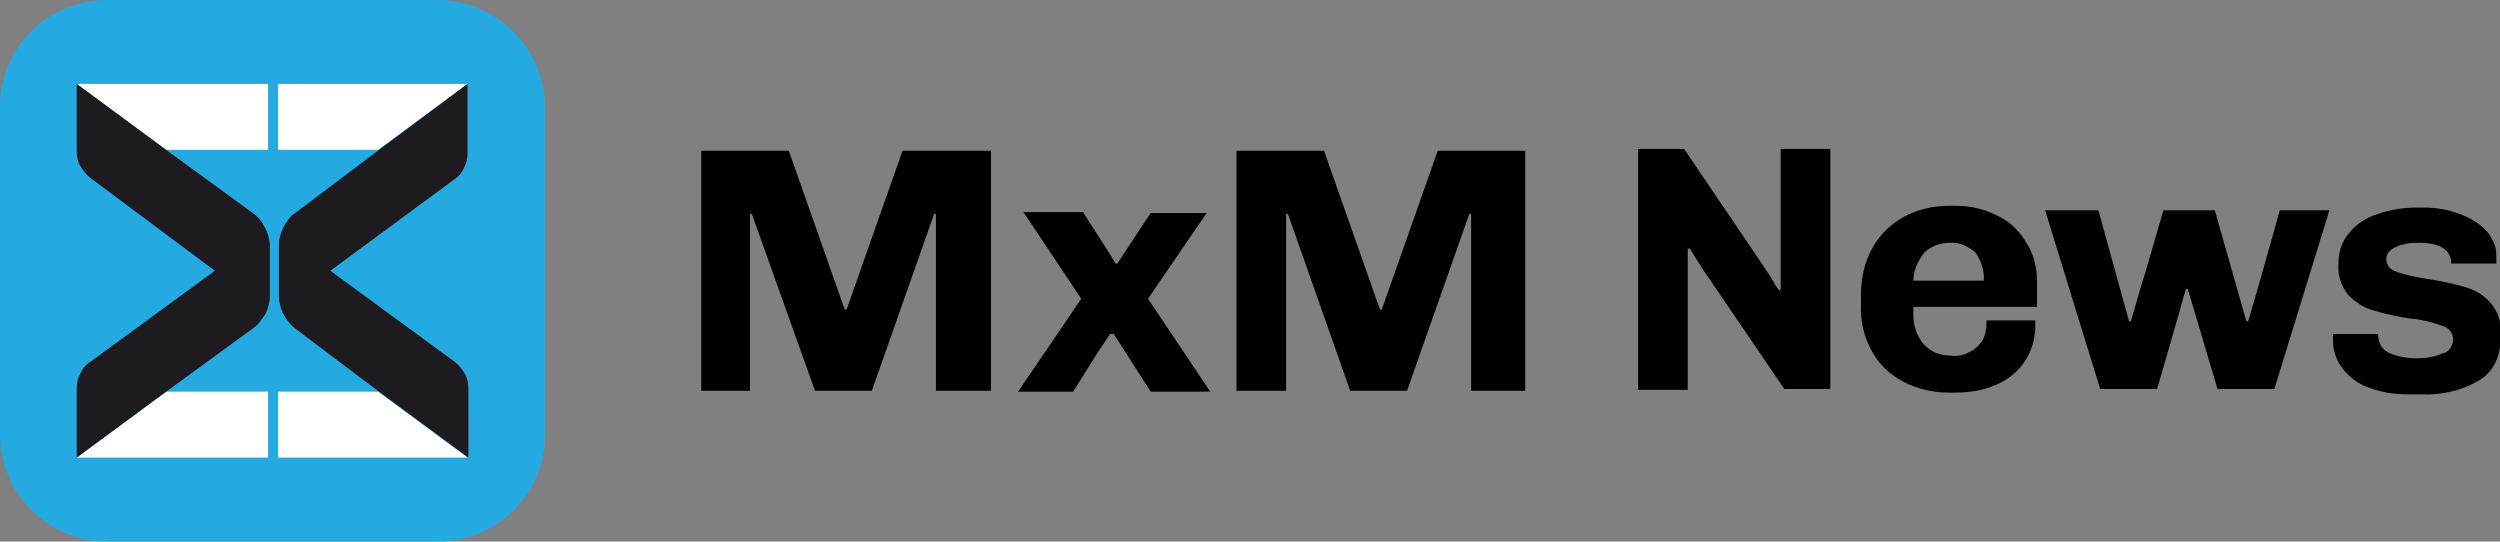
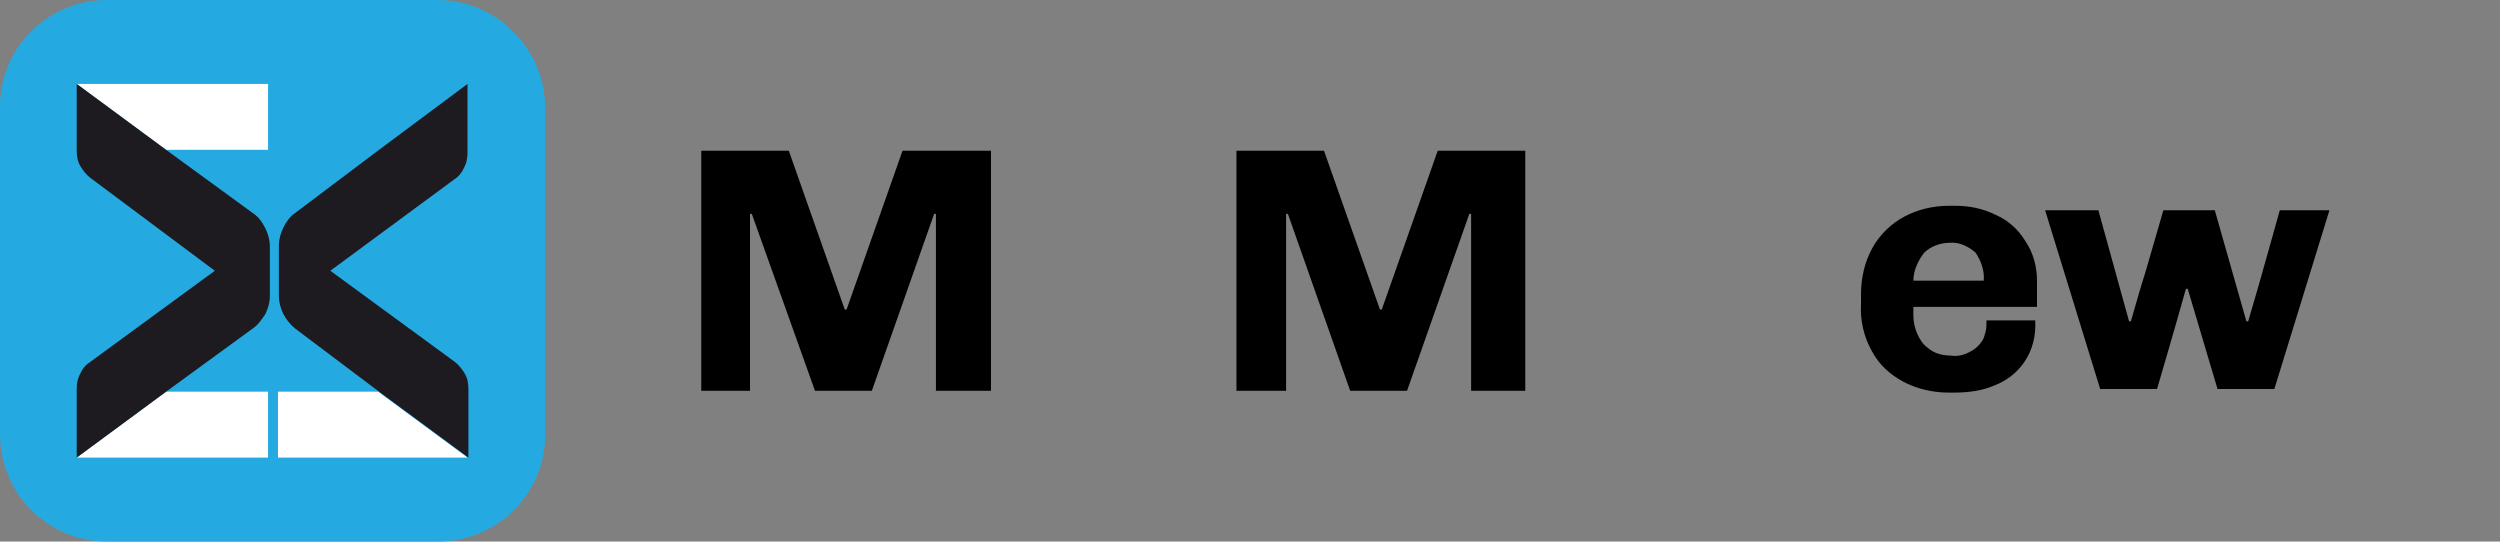
<svg xmlns="http://www.w3.org/2000/svg" version="1.1" id="Layer_1" x="0px" y="0px" viewBox="0 0 277 60" style="enable-background:new 0 0 277 60;" xml:space="preserve">
  <rect x="0" y="0" width="277" height="60" fill="#808080" stroke="none" />
  <style type="text/css">
	.st0{fill:#24AAE1;}
	.st1{fill:#FFFFFF;}
	.st2{fill:#1D1B20;}
</style>
  <g id="logo-icon">
    <path class="st0" d="M48.4,0H11.9C5.3,0,0,5.3,0,11.8v36.3C0,54.7,5.3,60,11.9,60h36.6c6.6,0,11.9-5.3,11.9-11.8V11.8   C60.3,5.3,55,0,48.4,0z" />
    <path class="st1" d="M29.7,50.7v-7.3H18.4l-9.9,7.3H29.7z" />
-     <path class="st1" d="M30.8,9.3v7.3h11.1l9.9-7.3H30.8z" />
    <path class="st1" d="M30.8,43.4v7.3h21l-9.9-7.3H30.8z" />
    <path class="st1" d="M29.7,16.6V9.3H8.5l9.9,7.3H29.7z" />
    <path class="st2" d="M51.8,9.3L42,16.6l-9.3,7c-0.6,0.4-1,1-1.3,1.6s-0.5,1.3-0.5,2v5.6c0,0.7,0.2,1.4,0.5,2s0.8,1.2,1.3,1.6l9.3,7   l9.9,7.3v-7.6c0-0.6-0.1-1.2-0.4-1.7c-0.3-0.5-0.7-1-1.1-1.3L36.6,30l13.7-10.1c0.5-0.3,0.9-0.8,1.1-1.3c0.3-0.5,0.4-1.1,0.4-1.7   V9.3z" />
    <path class="st2" d="M8.5,9.3v7.4c0,0.6,0.1,1.2,0.4,1.7c0.3,0.5,0.7,1,1.1,1.3L23.8,30L10,40.1c-0.5,0.3-0.9,0.8-1.1,1.3   c-0.3,0.5-0.4,1.1-0.4,1.7v7.6l9.9-7.3l9.6-7c0.6-0.4,1-1,1.4-1.6c0.3-0.6,0.5-1.3,0.5-2v-5.5c0-0.7-0.2-1.4-0.5-2   C29,24.5,28.6,24,28,23.6l-9.6-7L8.5,9.3z" />
  </g>
  <g id="logo-text">
-     <path d="M189.4,30.9c-0.3-0.4-0.7-1-1.2-1.8l-1-1.6l-0.2,0.1v15.6h-5.5V16.5h5.1l8.4,12.4l1.2,1.8c0.4,0.7,0.7,1.3,1,1.5l0.1-0.1   V16.5h5.5v26.6h-5.1L189.4,30.9z" />
    <path d="M224.3,40.1c-0.8,1.2-2,2.1-3.3,2.6c-1.4,0.6-2.9,0.8-4.5,0.8h-0.6c-1.7,0-3.5-0.4-5-1.2s-2.7-1.9-3.5-3.4   c-0.9-1.6-1.3-3.4-1.2-5.2v-1.1c0-1.8,0.4-3.6,1.3-5.2c0.8-1.4,2-2.6,3.5-3.4s3.2-1.2,5-1.2h0.6c1.6,0,3.1,0.3,4.5,1   c1.4,0.6,2.5,1.6,3.3,2.9c0.9,1.3,1.3,2.9,1.3,4.4V34H212v0.9c0,1.2,0.4,2.3,1.1,3.2c0.4,0.4,0.9,0.8,1.4,1s1.1,0.3,1.7,0.3   c0.5,0.1,1.1,0,1.6-0.2s1-0.5,1.3-0.8c0.4-0.4,0.7-0.8,0.8-1.3c0.2-0.5,0.2-1,0.2-1.6h5.4C225.6,37.2,225.2,38.8,224.3,40.1z    M213.2,28c-0.7,0.9-1.2,2-1.2,3.1h7.8c0.1-1.1-0.3-2.2-0.9-3.1c-0.8-0.7-1.8-1.2-2.9-1.1C215,26.9,213.9,27.3,213.2,28L213.2,28z" />
    <path d="M239,43.1h-6.3l-6.1-19.8h5.9l3.4,12.3h0.2c0.7-2.4,1.2-4.2,1.6-5.4l2-6.9h5.7l3.5,12.3h0.2c1.6-5.4,2.7-9.5,3.5-12.3h5.5   L252,43.1h-6.3L242.4,32h-0.2C240.8,37,239.7,40.7,239,43.1z" />
-     <path d="M263.5,37.1c0,0.4,0.1,0.8,0.3,1.2c0.2,0.3,0.5,0.6,0.9,0.8c0.9,0.4,2,0.6,3,0.6c0.9,0,1.9-0.1,2.8-0.5   c0.4-0.1,0.7-0.2,0.9-0.5c0.2-0.3,0.4-0.6,0.4-1s-0.1-0.7-0.3-1s-0.5-0.5-0.9-0.6c-1.1-0.4-2.3-0.7-3.5-0.8   c-1.4-0.2-2.8-0.5-4.1-0.9c-1.1-0.3-2-0.9-2.8-1.7c-0.8-1-1.2-2.2-1.1-3.5c0-1.3,0.4-2.5,1.2-3.4c0.8-1,1.9-1.7,3.2-2.1   c1.4-0.5,2.8-0.7,4.3-0.7h0.8c1.3,0,2.6,0.2,3.9,0.7c1.1,0.4,2.2,1,3,1.9c0.4,0.4,0.7,1,0.9,1.5s0.2,1.2,0.2,1.8c0,0.2,0,0.3,0,0.3   h-5c0-1.5-1.2-2.3-3.6-2.3c-0.9,0-1.8,0.1-2.6,0.5c-0.3,0.1-0.5,0.3-0.7,0.5s-0.3,0.5-0.3,0.8s0.1,0.6,0.3,0.9   c0.2,0.2,0.5,0.4,0.8,0.5c1.1,0.4,2.2,0.6,3.4,0.8c1.4,0.2,2.8,0.5,4.2,0.9c1.1,0.3,2.1,0.9,2.8,1.7c0.9,1,1.3,2.3,1.2,3.6   c0,2.4-0.8,4.1-2.5,5.1c-1.9,1.1-4.1,1.6-6.4,1.5h-1.3c-1.5,0-2.9-0.2-4.3-0.7c-1.2-0.4-2.2-1.1-3-2.1c-0.7-0.9-1.1-2-1.1-3.1V37h5   L263.5,37.1z" />
    <path d="M103.7,43.3V23.7h-0.2l-6.9,19.6h-6.3l-7-19.6h-0.2v19.6h-5.4V16.7h9.7l6.2,17.6h0.2l6.2-17.6h9.8v26.6   C109.8,43.3,103.7,43.3,103.7,43.3z" />
-     <path d="M119.8,33.1l-6.4-9.6h6.6l1.6,2.5l0.9,1.4c0.3,0.5,0.7,1.1,1.1,1.8h0.2l2.7-4.1l1-1.5h6.2l-6.5,9.5l6.9,10.3h-6.6l-4.1-6.4   H123l-1.4,2.1l-2.7,4.3h-6.1L119.8,33.1z" />
    <path d="M163,43.3V23.7h-0.2l-6.9,19.6h-6.3l-6.9-19.6h-0.2v19.6H137V16.7h9.7l6.2,17.6h0.2l6.2-17.6h9.7v26.6   C169,43.3,163,43.3,163,43.3z" />
  </g>
</svg>